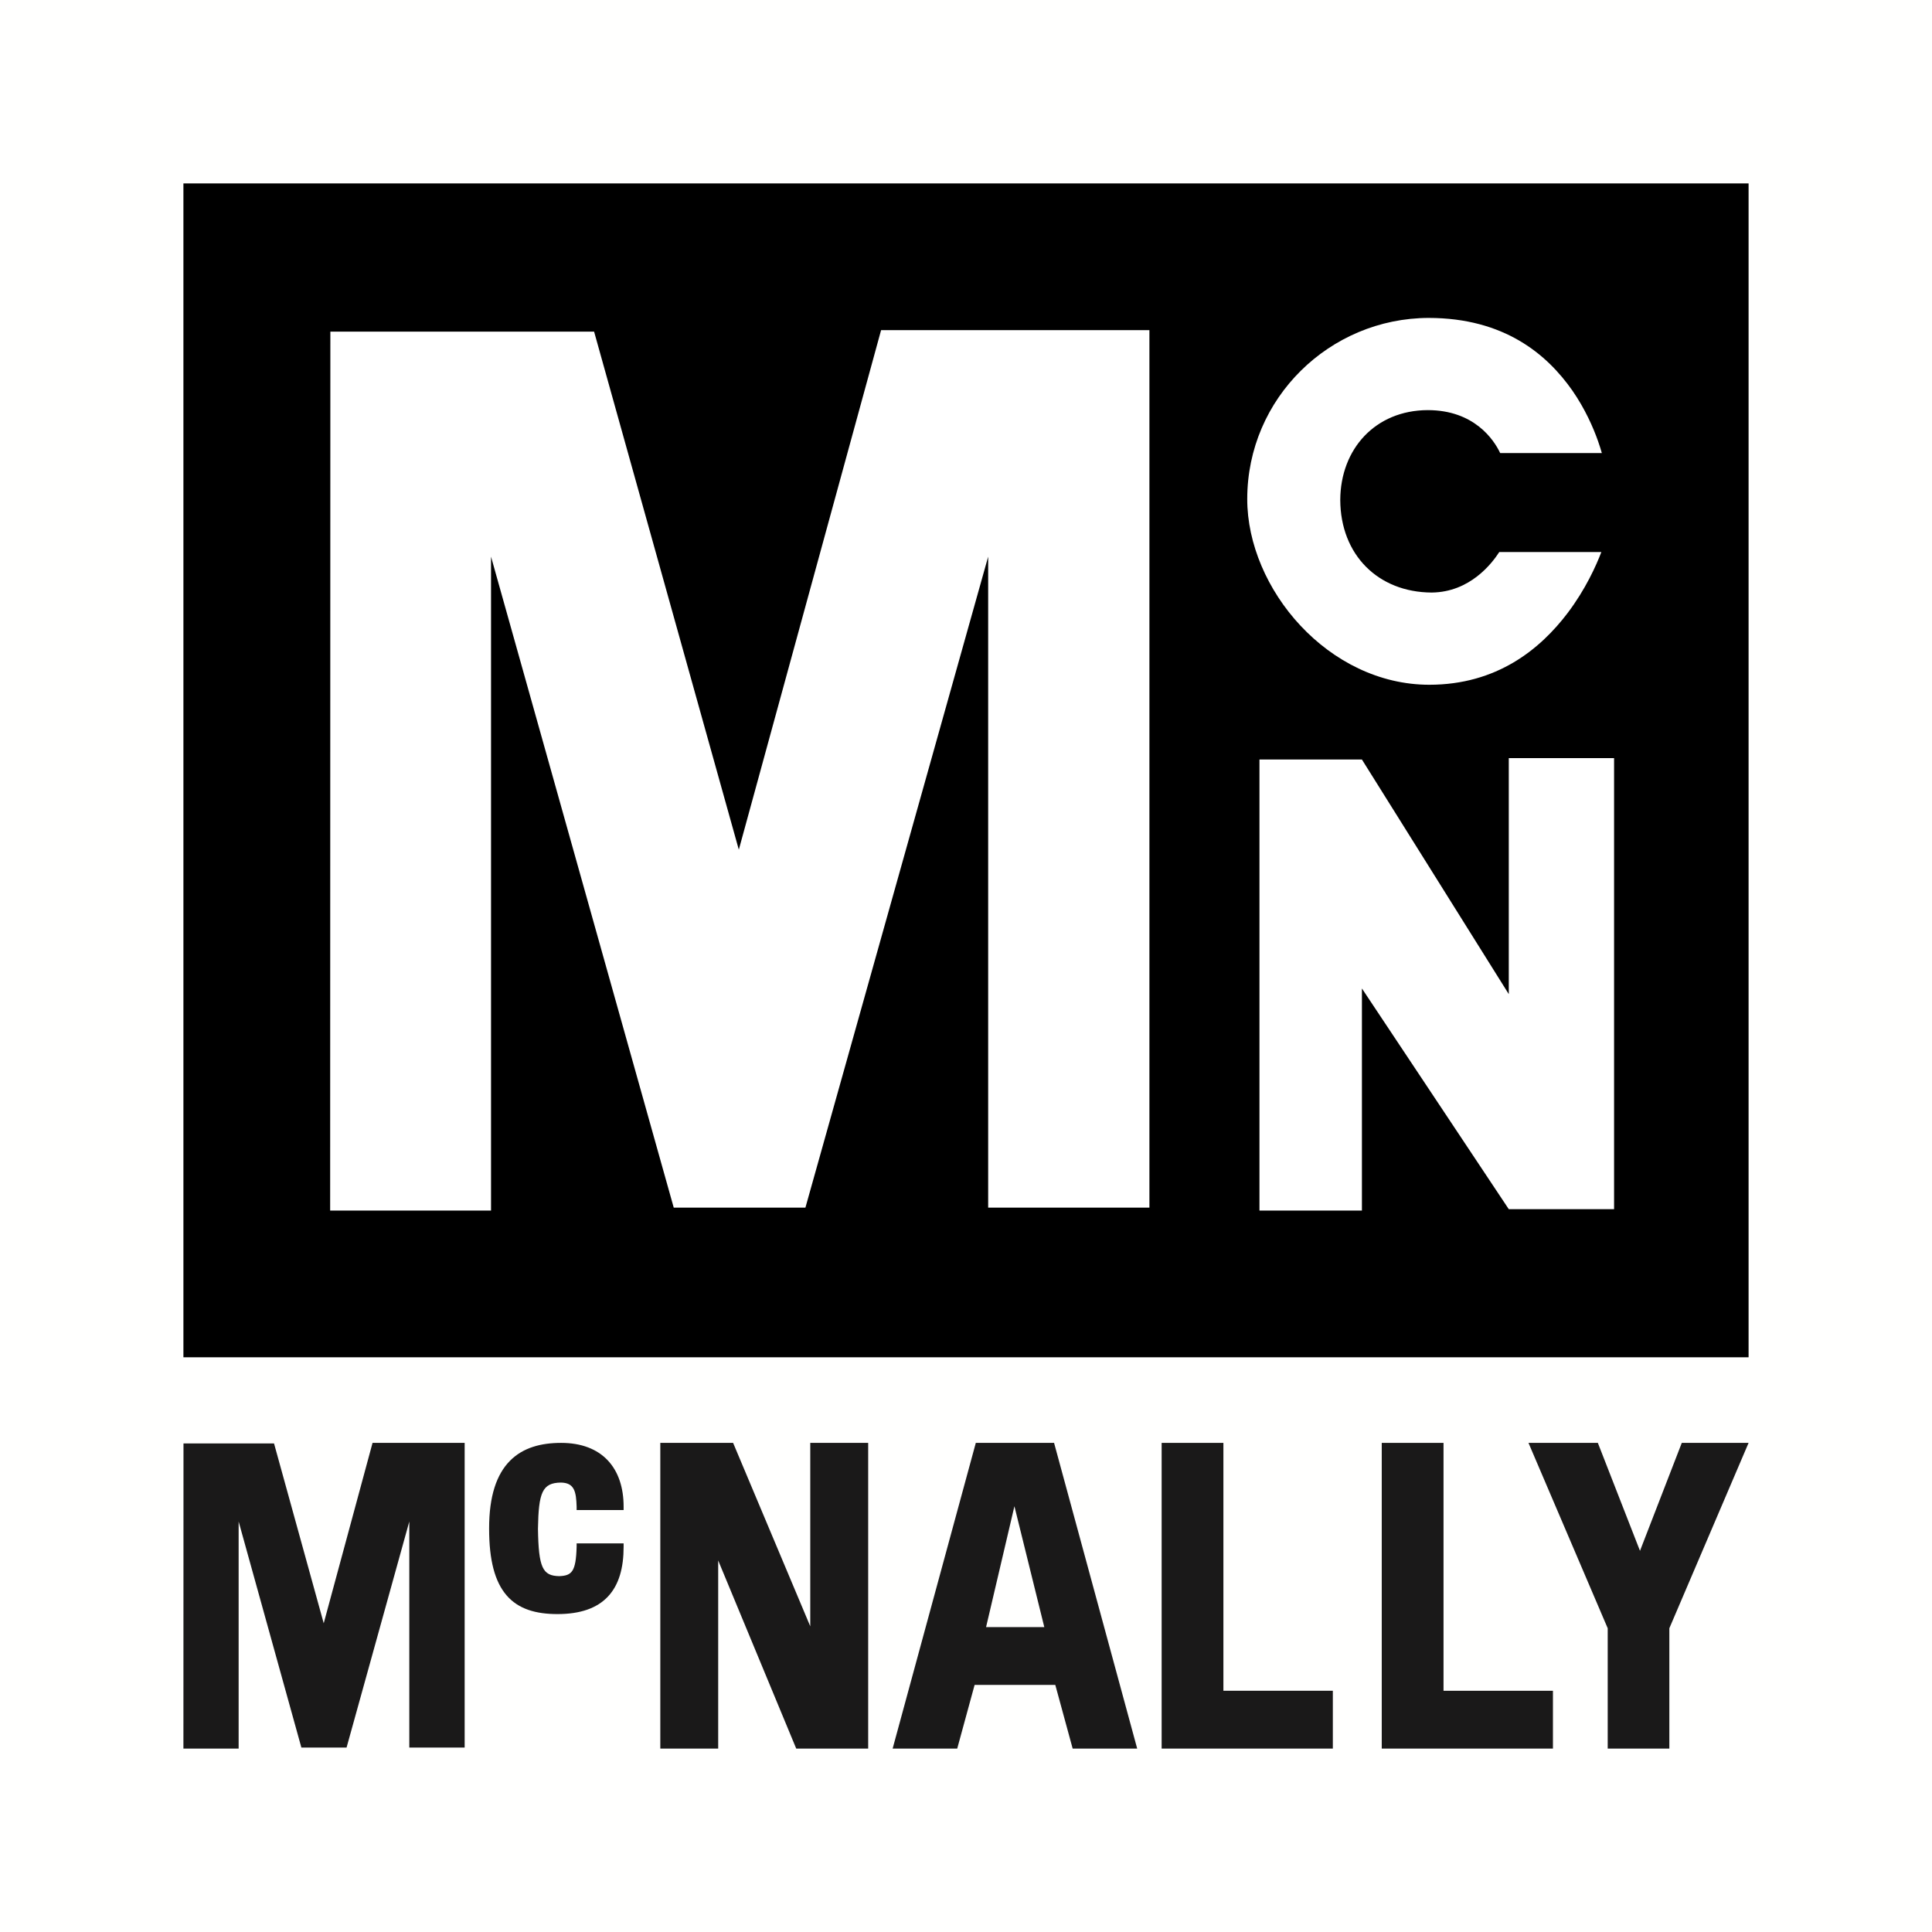
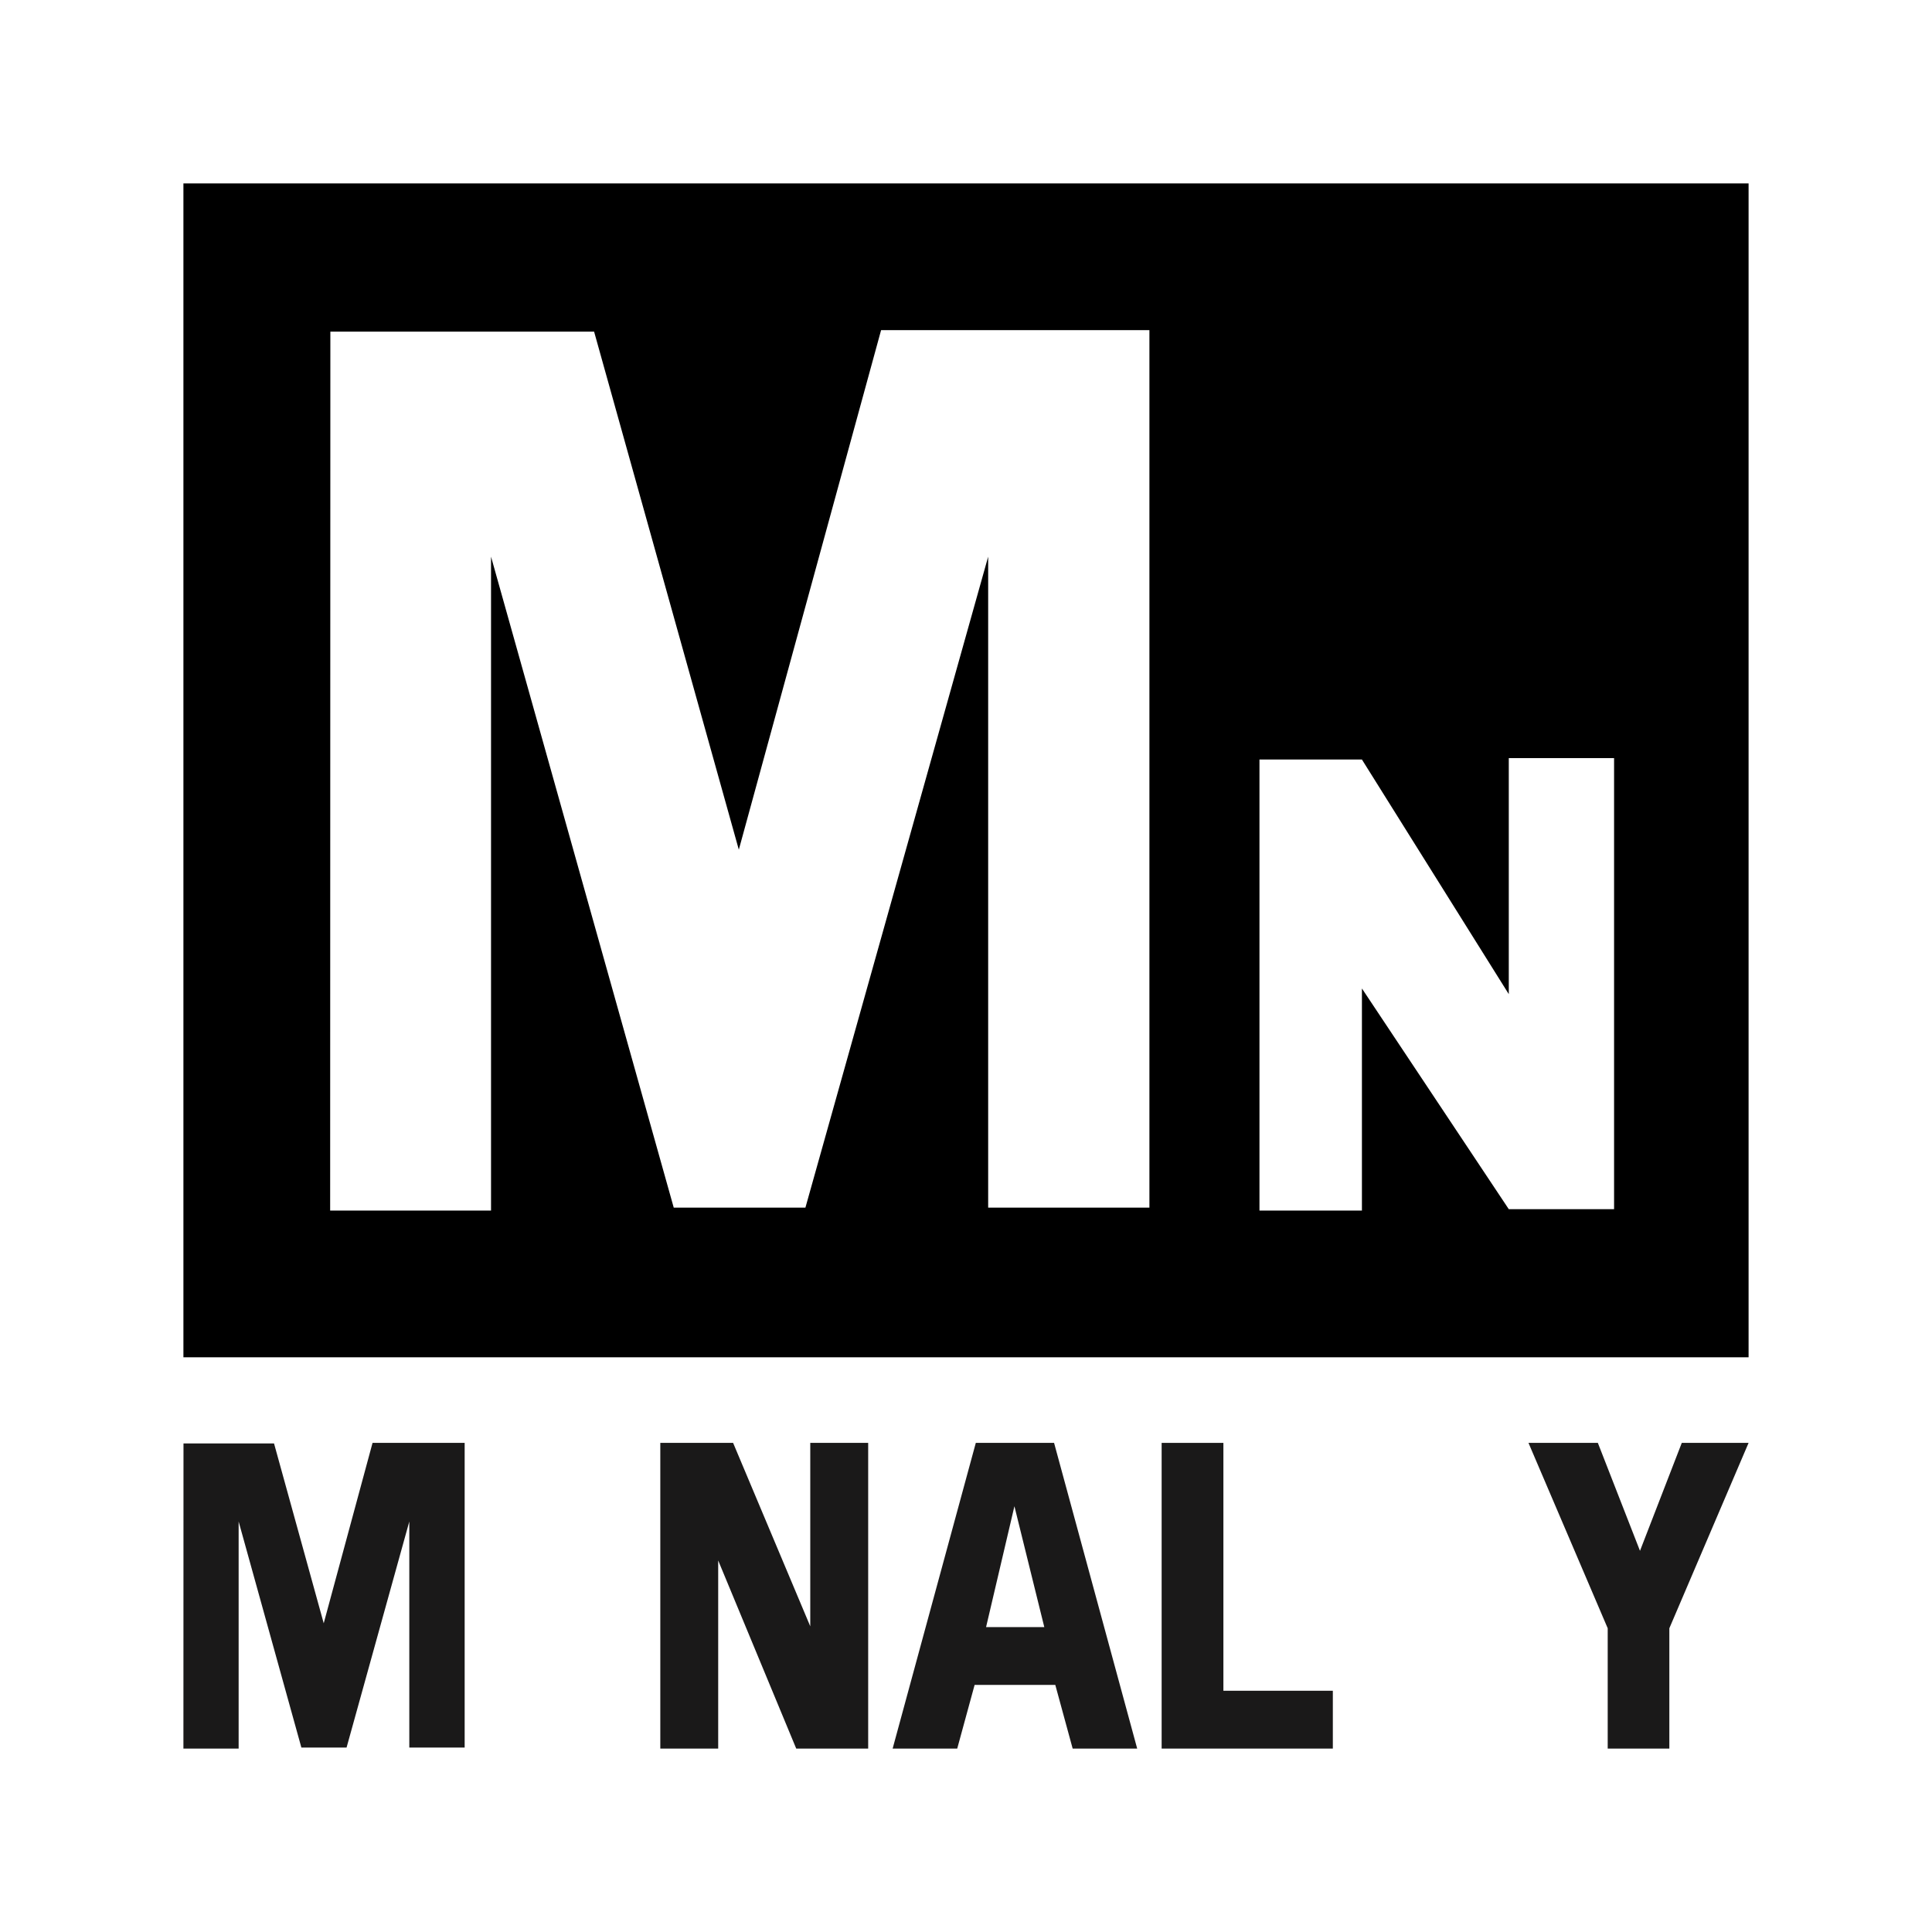
<svg xmlns="http://www.w3.org/2000/svg" width="158px" height="158px" viewBox="0 0 158 158" version="1.1">
  <g id="Export" stroke="none" stroke-width="1" fill="none" fill-rule="evenodd">
    <g id="Exports-(Black)" transform="translate(-561, -972)">
      <g id="logo-mcnally-white" transform="translate(561, 972)">
-         <polygon id="Fill-1" fill="#FFFFFE" points="0 158 158 158 158 0 0 0" />
        <polygon id="Fill-2" fill="#000000" points="15 111 143 111 143 15 15 15" />
        <polyline id="Fill-3" fill="#FFFFFF" points="27 99 40.157 99 40.157 45.524 55.099 98.762 65.867 98.762 80.813 45.524 80.813 98.762 94 98.762 94 27 72.056 27 60.421 69.487 48.586 27.122 27.017 27.122 27 99" />
        <polyline id="Fill-4" fill="#FFFFFF" points="103 62.114 103 99 111.379 99 111.379 80.838 123.389 98.888 132 98.888 132 62 123.389 62 123.389 81.301 111.379 62.114 103 62.114" />
-         <path d="M102,40.808 C101.996,44.458 103.653,48.284 106.361,51.173 C109.069,54.063 112.793,56 116.895,56 C122.416,55.996 125.955,53.096 128.205,50.128 L128.205,50.128 C129.668,48.194 130.537,46.253 130.96,45.144 L122.613,45.144 C122.01,46.077 120.22,48.426 117.084,48.458 C112.706,48.438 109.626,45.378 109.607,40.887 C109.626,36.708 112.481,33.558 116.753,33.54 C120.562,33.536 122.181,35.972 122.686,37.053 L131,37.053 C130.924,36.781 130.819,36.448 130.688,36.073 C130.291,34.947 129.628,33.442 128.593,31.945 L128.593,31.945 C126.501,28.953 123,26.011 116.848,26 L116.848,26 C108.751,26.013 102.002,32.556 102,40.804 L102,40.808" id="Fill-5" fill="#FFFFFF" />
        <polyline id="Fill-6" fill="#1A1919" points="15 143 19.516 143 19.516 124.431 24.647 142.917 28.342 142.917 33.473 124.431 33.473 142.917 38 142.917 38 118 30.467 118 26.474 132.752 22.41 118.044 15.006 118.044 15 143" />
        <polyline id="Fill-7" fill="#1A1919" points="59.954 118 66.264 133.001 66.264 118 71 118 71 143 65.116 143 58.734 127.616 58.734 143 54 143 54 118 59.954 118" />
        <path d="M80.642,133.064 L85.403,133.064 L82.96,123.18 L80.642,133.064 Z M79.802,118 L86.203,118 L93,143 L87.723,143 L86.303,137.794 L79.704,137.794 L78.282,143 L73,143 L79.802,118 L79.802,118 Z" id="Fill-8" fill="#1A1919" />
        <polyline id="Fill-9" fill="#1A1919" points="95 143 95 118 100.05 118 100.05 138.271 109 138.271 109 143 95 143" />
-         <polyline id="Fill-10" fill="#1A1919" points="113 143 113 118 118.052 118 118.052 138.273 127 138.273 127 143 113 143" />
        <polyline id="Fill-11" fill="#1A1919" points="130.673 118 134.119 126.828 137.537 118 143 118 136.52 133.161 136.52 143 131.479 143 131.479 133.161 125 118 130.673 118" />
-         <path d="M41.43,130.471 C40.465,129.351 40,127.596 40,125.001 L40,125.001 C39.998,122.335 40.619,120.567 41.697,119.473 C42.774,118.378 44.26,118 45.891,118 C47.535,118 48.826,118.501 49.698,119.423 C50.57,120.344 51.002,121.662 51,123.221 L51,123.494 L47.422,123.494 L47.422,123.221 L47.685,123.221 L47.422,123.221 L47.422,123.494 L47.157,123.494 L47.157,123.221 C47.119,121.978 46.975,121.262 45.866,121.245 C44.348,121.268 44.044,122.049 43.995,125.023 C44.044,128.22 44.377,128.876 45.741,128.898 C46.757,128.855 47.1,128.551 47.157,126.498 L47.157,126.22 L51,126.22 L51,126.498 C51.002,128.21 50.622,129.6 49.728,130.557 C48.833,131.518 47.461,132 45.59,132 C43.824,132 42.398,131.594 41.43,130.471" id="Fill-12" fill="#1A1919" />
      </g>
    </g>
  </g>
</svg>